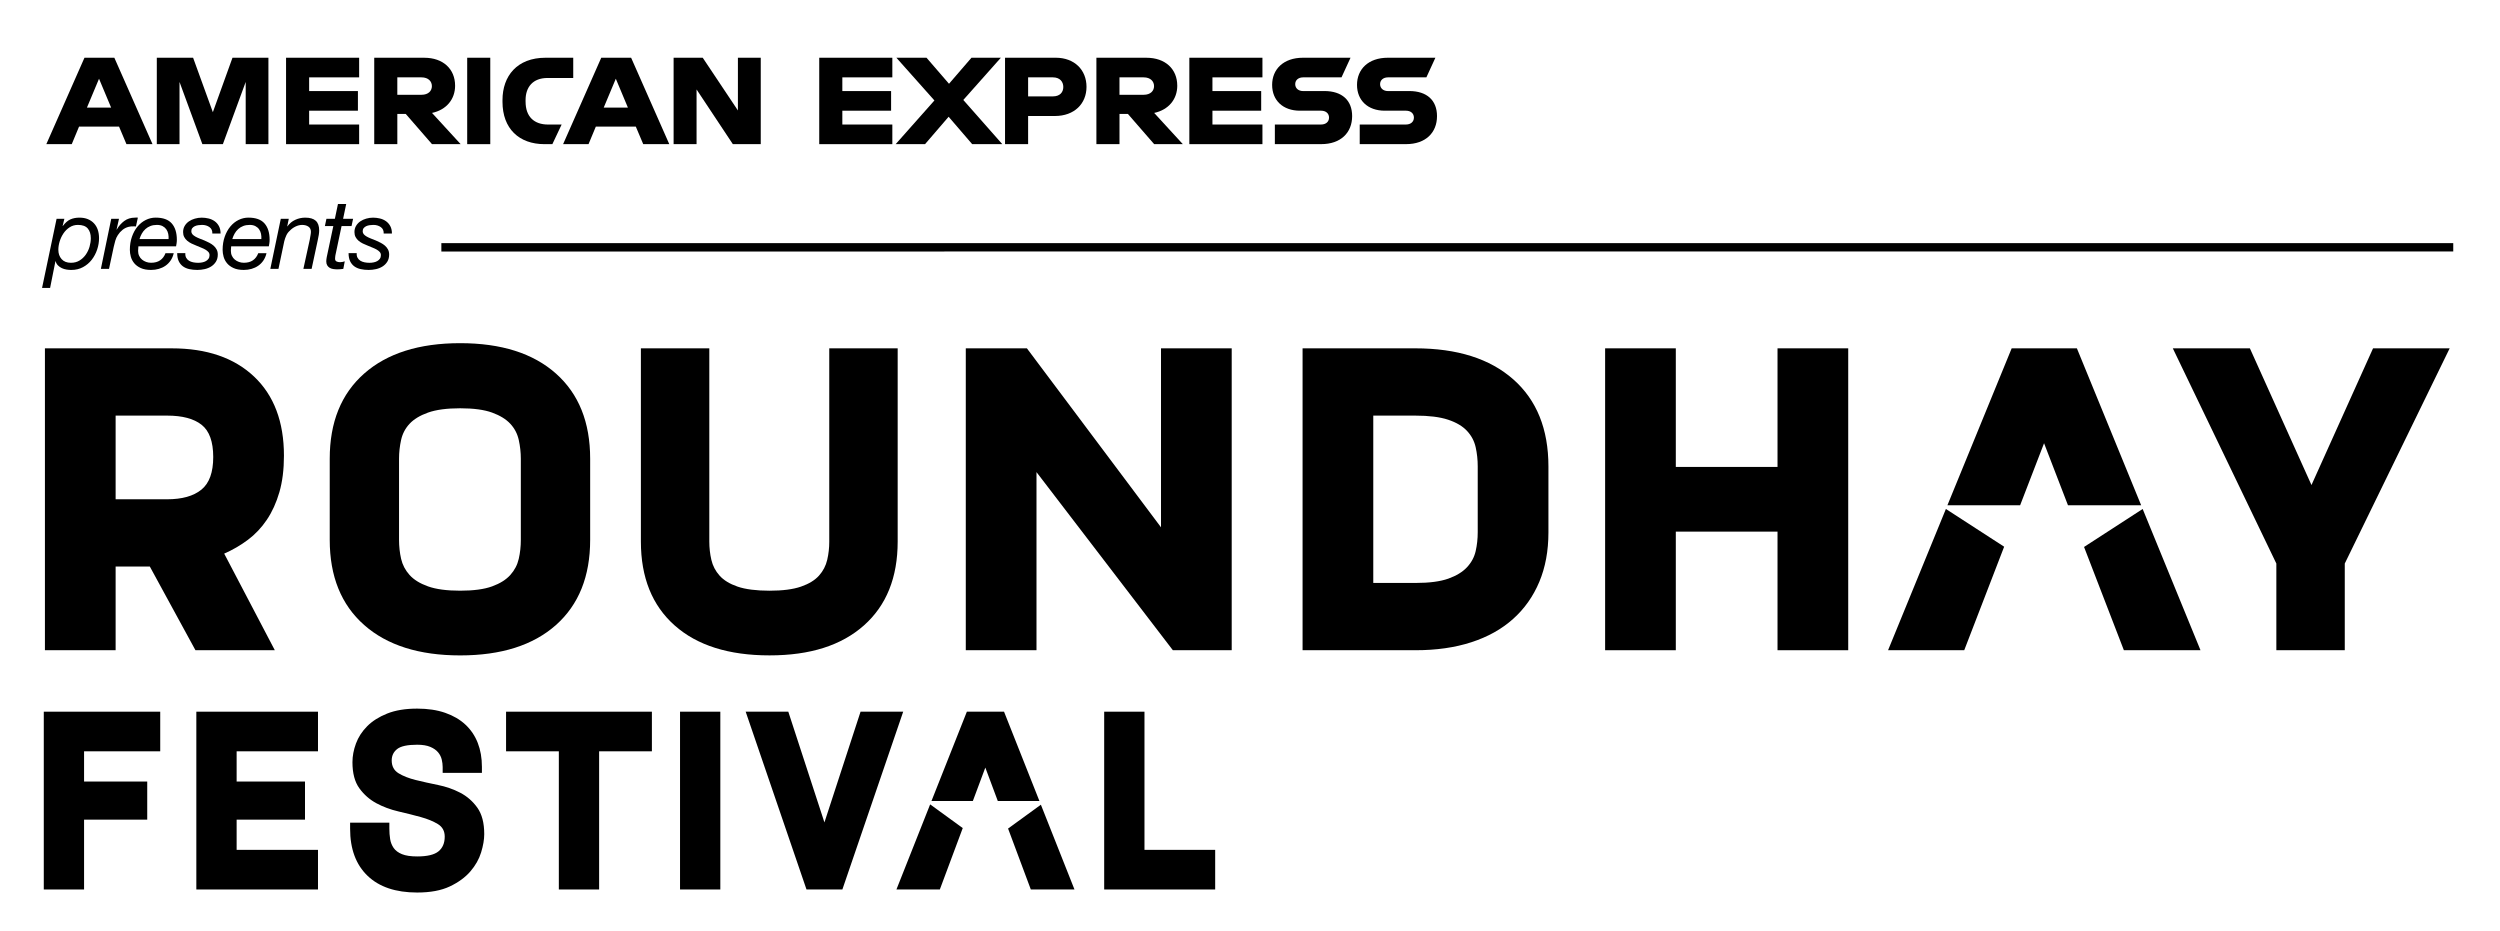
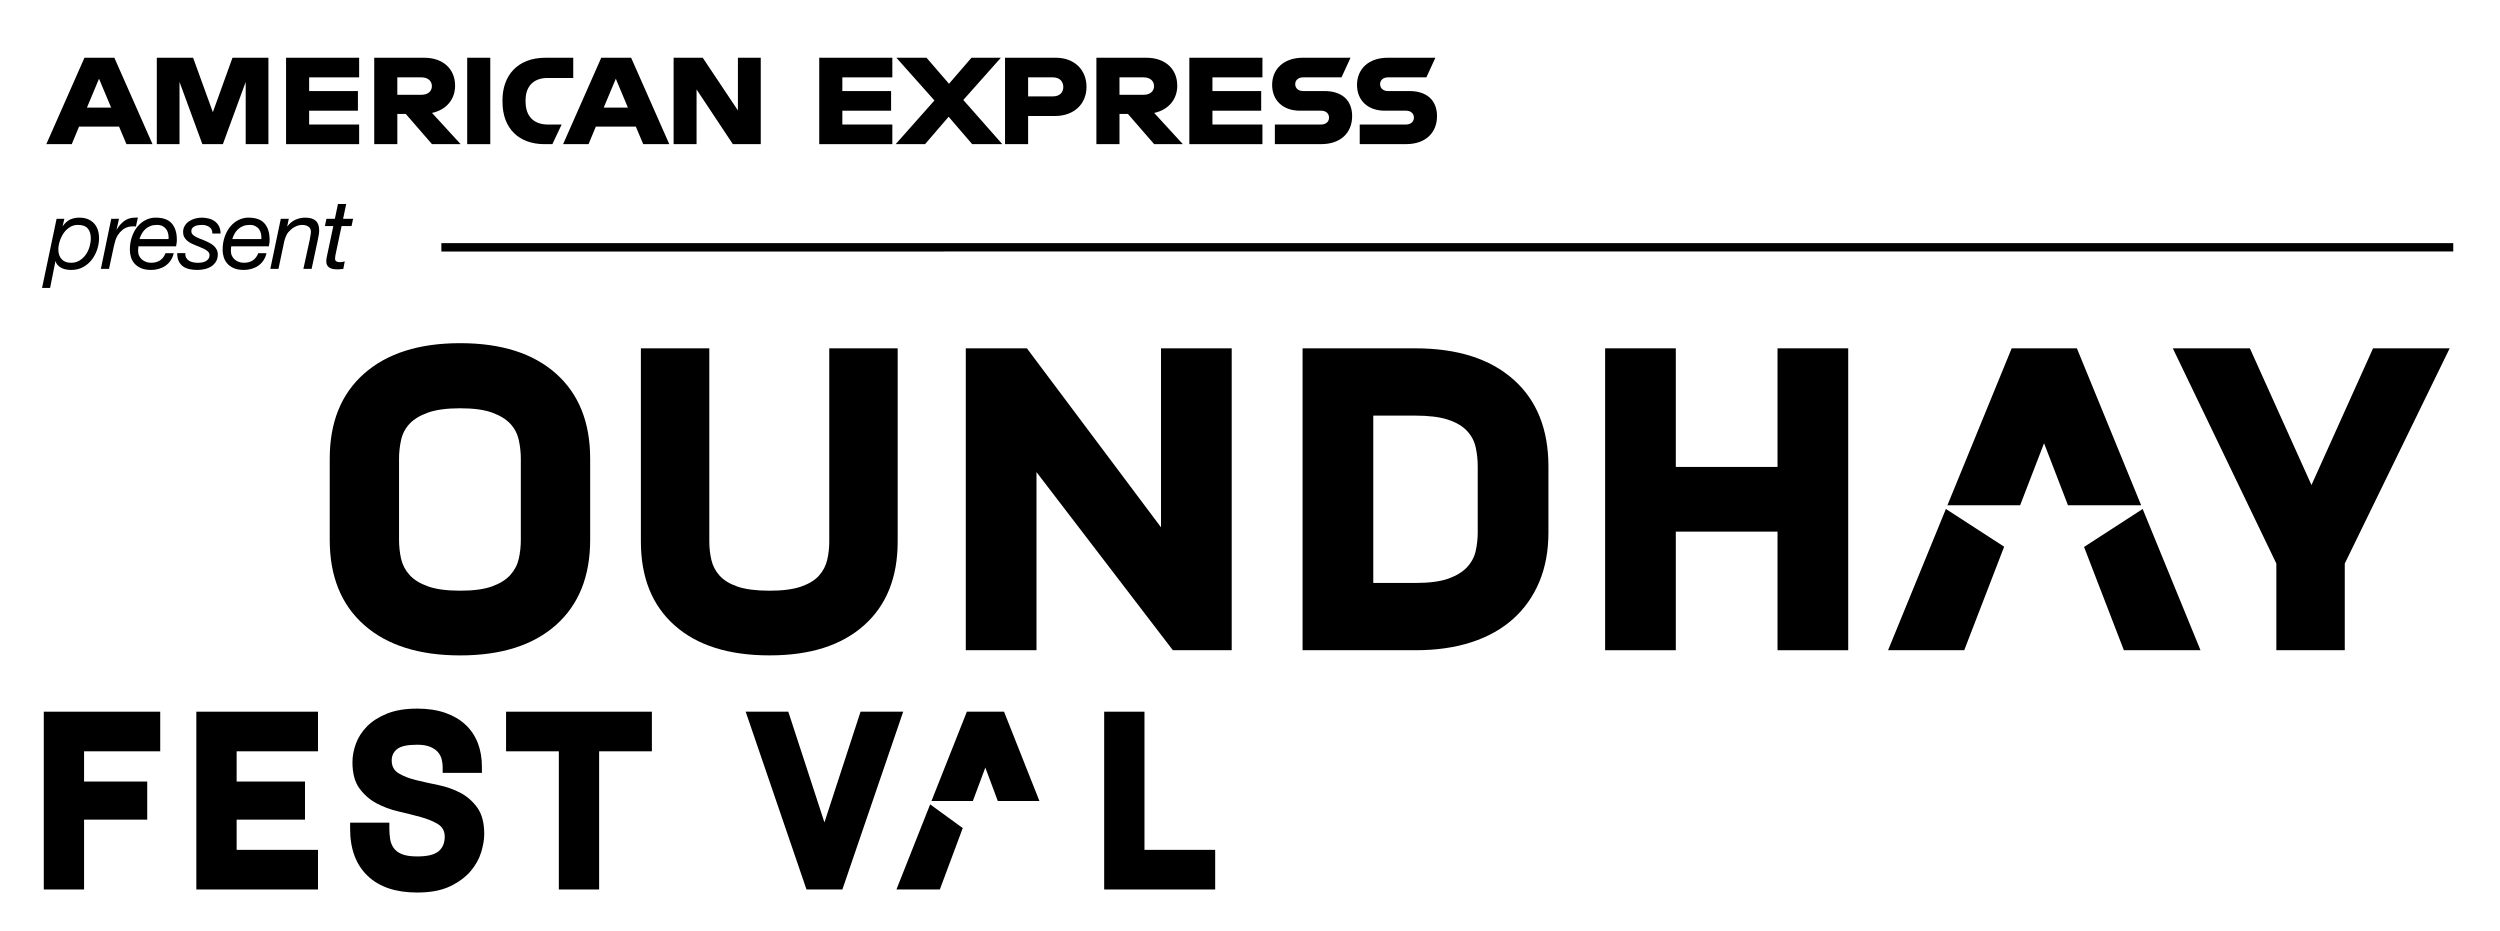
<svg xmlns="http://www.w3.org/2000/svg" width="1797" height="669" viewBox="0 0 1797 669" fill="none">
  <path d="M31.47 511.56H115.17V540.04H60.43V561.77H105.83V589.16H60.43V639.36H31.47V511.56Z" fill="black" />
  <path d="M141.13 511.56H228.57V540.04H170.09V561.77H219.23V589.16H170.09V610.88H228.57V639.36H141.13V511.56Z" fill="black" />
  <path d="M318.18 551.18C318.18 549.6 317.96 547.86 317.53 545.98C317.09 544.1 316.22 542.36 314.91 540.78C313.6 539.2 311.73 537.89 309.31 536.86C306.88 535.83 303.73 535.31 299.87 535.31C292.89 535.31 288.1 536.34 285.48 538.41C282.86 540.48 281.56 543.22 281.56 546.62C281.56 550.76 283.21 553.83 286.51 555.84C289.81 557.85 293.92 559.46 298.84 560.68C303.76 561.9 309.08 563.08 314.82 564.24C320.55 565.4 325.87 567.25 330.79 569.81C335.71 572.37 339.82 575.96 343.12 580.58C346.42 585.21 348.07 591.54 348.07 599.57C348.07 603.47 347.32 607.85 345.83 612.71C344.34 617.58 341.75 622.14 338.08 626.4C334.4 630.66 329.48 634.25 323.32 637.17C317.15 640.09 309.34 641.55 299.87 641.55C284.42 641.55 272.53 637.53 264.18 629.5C255.83 621.47 251.66 610.21 251.66 595.72V591.34H279.87V595.72C279.87 598.27 280.06 600.74 280.43 603.11C280.8 605.48 281.65 607.61 282.95 609.5C284.26 611.39 286.25 612.88 288.93 613.97C291.61 615.06 295.25 615.61 299.86 615.61C307.08 615.61 312.19 614.4 315.18 611.96C318.17 609.53 319.67 606 319.67 601.37C319.67 597.35 318.02 594.34 314.72 592.33C311.42 590.32 307.34 588.65 302.48 587.31C297.62 585.97 292.3 584.63 286.5 583.29C280.71 581.95 275.38 579.97 270.53 577.36C265.67 574.74 261.59 571.15 258.29 566.59C254.99 562.03 253.34 555.79 253.34 547.88C253.34 543.5 254.18 539.03 255.86 534.46C257.54 529.9 260.22 525.76 263.9 522.04C267.57 518.33 272.37 515.29 278.29 512.91C284.2 510.54 291.4 509.35 299.87 509.35C307.47 509.35 314.16 510.35 319.96 512.36C325.75 514.37 330.61 517.2 334.53 520.85C338.45 524.5 341.41 528.88 343.41 534C345.4 539.11 346.4 544.84 346.4 551.16V555.54H318.19V551.16L318.18 551.18Z" fill="black" />
  <path d="M401.69 540.04H363.76V511.56H468.58V540.04H430.65V639.36H401.69V540.04Z" fill="black" />
-   <path d="M488.81 511.56H517.77V639.36H488.81V511.56Z" fill="black" />
  <path d="M618.57 511.56H649.22L605.5 639.36H579.71L535.99 511.56H566.63L592.6 591.16L618.57 511.56Z" fill="black" />
  <path d="M873.47 639.36H793.69V511.56H822.65V610.88H873.47V639.36Z" fill="black" />
  <path d="M317.25 180.78V174.78L1763.4 174.77V180.77L317.25 180.78Z" fill="black" />
  <path d="M63.08 164.24C61.62 162.52 59.26 161.66 56.01 161.66C53.78 161.66 51.79 162.24 50.02 163.4C48.26 164.56 46.78 166.02 45.6 167.79C44.42 169.55 43.51 171.48 42.88 173.57C42.25 175.66 41.94 177.65 41.94 179.56C41.94 182.25 42.72 184.48 44.27 186.24C45.82 188 48.06 188.89 50.99 188.89C53.36 188.89 55.42 188.34 57.19 187.25C58.95 186.16 60.44 184.76 61.65 183.04C62.86 181.32 63.76 179.42 64.37 177.33C64.97 175.24 65.27 173.2 65.27 171.2C65.27 168.28 64.54 165.96 63.08 164.24ZM46.27 157.28L45.02 162.43H45.16C46.92 160.11 48.75 158.53 50.62 157.69C52.5 156.86 54.65 156.44 57.06 156.44C59.47 156.44 61.41 156.8 63.15 157.52C64.89 158.24 66.36 159.25 67.57 160.55C68.78 161.85 69.68 163.4 70.29 165.21C70.89 167.02 71.19 169.02 71.19 171.2C71.19 173.94 70.74 176.66 69.83 179.38C68.93 182.09 67.62 184.54 65.93 186.73C64.24 188.91 62.15 190.68 59.66 192.02C57.18 193.37 54.36 194.04 51.2 194.04C50.13 194.04 49.01 193.95 47.82 193.76C46.64 193.57 45.52 193.24 44.48 192.75C43.44 192.26 42.51 191.61 41.69 190.8C40.88 189.99 40.31 188.98 39.98 187.77H39.84L36.01 206.98H30.23L40.67 157.27H46.24L46.27 157.28Z" fill="black" />
  <path d="M85.53 157.28L83.79 165.01H83.93C85.32 162.55 87.1 160.51 89.26 158.88C91.42 157.26 94 156.44 97.02 156.44C97.39 156.44 97.74 156.42 98.06 156.37C98.38 156.33 98.73 156.35 99.1 156.44L97.71 162.78C97.52 162.73 97.22 162.71 96.81 162.71H95.97C95.23 162.71 94.62 162.72 94.16 162.75C93.7 162.77 93.12 162.88 92.42 163.06C90.79 163.48 89.34 164.2 88.07 165.22C86.79 166.24 85.69 167.47 84.76 168.91C83.97 170.07 83.34 171.43 82.88 172.98C82.42 174.54 82.04 175.99 81.77 177.33L78.36 193.27H72.51L79.96 157.28H85.53Z" fill="black" />
  <path d="M120.93 168.1C120.67 166.87 120.21 165.78 119.54 164.83C118.87 163.88 117.97 163.11 116.86 162.53C115.75 161.95 114.38 161.66 112.75 161.66C111.03 161.66 109.49 161.93 108.12 162.46C106.75 162.99 105.55 163.72 104.53 164.65C103.51 165.58 102.65 166.66 101.95 167.89C101.25 169.12 100.7 170.43 100.28 171.82H121.17C121.26 170.57 121.18 169.33 120.93 168.09V168.1ZM99.25 180.18C99.25 181.57 99.5 182.81 100.02 183.91C100.53 185 101.23 185.91 102.11 186.62C102.99 187.34 103.99 187.9 105.1 188.29C106.21 188.68 107.37 188.88 108.58 188.88C111.23 188.88 113.41 188.29 115.13 187.1C116.85 185.92 118.12 184.21 118.96 181.98H124.88C124.42 183.98 123.67 185.73 122.65 187.24C121.63 188.75 120.4 190 118.96 191C117.52 192 115.92 192.75 114.16 193.26C112.4 193.77 110.54 194.03 108.59 194.03C105.62 194.03 103.15 193.58 101.18 192.67C99.21 191.77 97.64 190.6 96.48 189.19C95.32 187.77 94.51 186.22 94.04 184.52C93.58 182.83 93.34 181.19 93.34 179.61C93.34 176.18 93.84 173.03 94.84 170.18C95.84 167.33 97.18 164.88 98.88 162.83C100.57 160.79 102.55 159.21 104.8 158.1C107.05 156.99 109.41 156.43 111.87 156.43C117.16 156.43 121.03 157.82 123.46 160.61C125.9 163.39 127.12 167.32 127.12 172.38C127.12 173.31 127.05 174.19 126.91 175.02C126.77 175.86 126.66 176.53 126.56 177.04H99.48C99.34 178.06 99.27 179.11 99.27 180.17L99.25 180.18Z" fill="black" />
  <path d="M150.55 163.23C149.07 162.19 147.28 161.66 145.19 161.66C144.31 161.66 143.4 161.73 142.47 161.87C141.54 162.01 140.72 162.25 140 162.6C139.28 162.95 138.69 163.41 138.22 163.99C137.75 164.57 137.52 165.32 137.52 166.25C137.52 167.08 137.79 167.8 138.32 168.41C138.85 169.01 139.57 169.57 140.48 170.08C141.39 170.59 142.41 171.07 143.54 171.51C144.68 171.95 145.82 172.4 146.99 172.87C148.2 173.38 149.37 173.94 150.51 174.54C151.65 175.14 152.66 175.83 153.54 176.59C154.42 177.36 155.14 178.26 155.7 179.3C156.26 180.34 156.54 181.56 156.54 182.96C156.54 184.96 156.1 186.66 155.22 188.08C154.34 189.5 153.2 190.65 151.81 191.53C150.42 192.41 148.85 193.05 147.11 193.44C145.37 193.83 143.62 194.03 141.85 194.03C139.76 194.03 137.83 193.83 136.07 193.44C134.31 193.05 132.79 192.39 131.51 191.46C130.23 190.53 129.22 189.29 128.48 187.74C127.74 186.19 127.37 184.25 127.37 181.93H133.22C133.13 183.23 133.32 184.33 133.81 185.24C134.3 186.15 134.97 186.87 135.83 187.4C136.69 187.93 137.69 188.32 138.82 188.55C139.96 188.78 141.15 188.9 142.41 188.9C143.38 188.9 144.36 188.81 145.33 188.62C146.3 188.44 147.19 188.12 147.98 187.68C148.77 187.24 149.41 186.67 149.89 185.97C150.38 185.27 150.62 184.42 150.62 183.39C150.62 182.51 150.34 181.75 149.79 181.13C149.23 180.5 148.51 179.94 147.63 179.42C146.75 178.91 145.74 178.44 144.6 177.99C143.46 177.55 142.31 177.07 141.15 176.56C139.94 176.1 138.77 175.58 137.63 175.03C136.49 174.47 135.47 173.81 134.57 173.05C133.66 172.29 132.94 171.39 132.41 170.37C131.87 169.35 131.61 168.17 131.61 166.82C131.61 165.15 131.99 163.67 132.76 162.37C133.53 161.07 134.54 159.99 135.79 159.13C137.04 158.27 138.47 157.61 140.07 157.15C141.67 156.69 143.31 156.45 144.98 156.45C146.65 156.45 148.3 156.65 149.92 157.04C151.54 157.43 152.99 158.09 154.27 158.99C155.55 159.9 156.58 161.08 157.37 162.54C158.16 164 158.55 165.78 158.55 167.87H152.63C152.72 165.83 152.03 164.28 150.54 163.24L150.55 163.23Z" fill="black" />
  <path d="M187.63 168.1C187.37 166.87 186.91 165.78 186.24 164.83C185.57 163.88 184.67 163.11 183.56 162.53C182.45 161.95 181.08 161.66 179.45 161.66C177.73 161.66 176.19 161.93 174.82 162.46C173.45 162.99 172.25 163.72 171.23 164.65C170.21 165.58 169.35 166.66 168.65 167.89C167.95 169.12 167.4 170.43 166.98 171.82H187.86C187.95 170.57 187.87 169.33 187.62 168.09L187.63 168.1ZM165.94 180.18C165.94 181.57 166.19 182.81 166.71 183.91C167.22 185 167.92 185.91 168.8 186.62C169.68 187.34 170.68 187.9 171.79 188.29C172.9 188.68 174.06 188.88 175.27 188.88C177.92 188.88 180.1 188.29 181.81 187.1C183.53 185.92 184.8 184.21 185.64 181.98H191.56C191.1 183.98 190.35 185.73 189.33 187.24C188.31 188.75 187.08 190 185.64 191C184.2 192 182.6 192.75 180.84 193.26C179.07 193.77 177.22 194.03 175.27 194.03C172.3 194.03 169.83 193.58 167.86 192.67C165.89 191.77 164.32 190.6 163.16 189.19C162 187.77 161.19 186.22 160.72 184.52C160.26 182.83 160.02 181.19 160.02 179.61C160.02 176.18 160.52 173.03 161.52 170.18C162.52 167.33 163.86 164.88 165.56 162.83C167.25 160.79 169.22 159.21 171.48 158.1C173.73 156.99 176.09 156.43 178.55 156.43C183.84 156.43 187.7 157.82 190.14 160.61C192.58 163.39 193.8 167.32 193.8 172.38C193.8 173.31 193.73 174.19 193.59 175.02C193.45 175.86 193.33 176.53 193.24 177.04H166.16C166.02 178.06 165.95 179.11 165.95 180.17L165.94 180.18Z" fill="black" />
  <path d="M207.57 157.28L206.46 162.71H206.6C208.08 160.62 209.96 159.06 212.24 158.01C214.51 156.96 216.9 156.44 219.41 156.44C222.8 156.44 225.32 157.18 226.96 158.67C228.61 160.16 229.43 162.5 229.43 165.7C229.43 166.49 229.34 167.51 229.15 168.76C228.96 170.01 228.71 171.34 228.38 172.73L223.99 193.27H218.07L222.66 172.25C222.71 171.88 222.78 171.45 222.87 170.96C222.96 170.47 223.05 169.96 223.15 169.43C223.24 168.9 223.32 168.39 223.39 167.9C223.46 167.41 223.49 167.01 223.49 166.68C223.49 164.96 222.89 163.7 221.68 162.89C220.47 162.08 218.99 161.67 217.22 161.67C215.6 161.67 213.98 162.07 212.38 162.85C210.78 163.64 209.42 164.64 208.31 165.84C207.24 166.77 206.41 167.89 205.8 169.22C205.19 170.55 204.71 171.92 204.34 173.36L200.16 193.27H194.31L201.83 157.28H207.54H207.57Z" fill="black" />
  <path d="M253.8 157.28L252.69 162.5H245.52L241.06 183.66C241.01 184.08 240.97 184.47 240.92 184.84C240.87 185.21 240.85 185.6 240.85 186.02C240.85 186.95 241.21 187.59 241.93 187.94C242.65 188.29 243.47 188.46 244.4 188.46C245 188.46 245.58 188.4 246.14 188.29C246.7 188.18 247.25 188.02 247.81 187.84L246.77 193.27C246.07 193.36 245.38 193.44 244.68 193.51C243.98 193.58 243.29 193.61 242.59 193.61C241.48 193.61 240.43 193.53 239.46 193.37C238.48 193.21 237.64 192.91 236.92 192.47C236.2 192.03 235.62 191.44 235.18 190.69C234.74 189.95 234.52 189 234.52 187.84C234.52 187.33 234.55 186.84 234.62 186.38C234.69 185.92 234.77 185.41 234.86 184.85L239.59 162.5H233.53L234.64 157.28H240.7L242.93 146.63H248.85L246.62 157.28H253.79H253.8Z" fill="black" />
-   <path d="M273.71 163.23C272.22 162.19 270.44 161.66 268.35 161.66C267.47 161.66 266.56 161.73 265.64 161.87C264.71 162.01 263.89 162.25 263.17 162.6C262.45 162.95 261.86 163.41 261.4 163.99C260.93 164.57 260.7 165.32 260.7 166.25C260.7 167.08 260.97 167.8 261.5 168.41C262.03 169.01 262.75 169.57 263.66 170.08C264.57 170.59 265.59 171.07 266.72 171.51C267.86 171.95 269.01 172.4 270.17 172.87C271.38 173.38 272.55 173.94 273.69 174.54C274.83 175.14 275.84 175.83 276.72 176.59C277.6 177.36 278.32 178.26 278.88 179.3C279.44 180.34 279.72 181.56 279.72 182.96C279.72 184.96 279.28 186.66 278.4 188.08C277.52 189.5 276.38 190.65 274.99 191.53C273.6 192.41 272.03 193.05 270.29 193.44C268.55 193.83 266.8 194.03 265.03 194.03C262.94 194.03 261.01 193.83 259.25 193.44C257.48 193.05 255.97 192.39 254.69 191.46C253.41 190.53 252.4 189.29 251.66 187.74C250.92 186.19 250.55 184.25 250.55 181.93H256.4C256.31 183.23 256.5 184.33 256.99 185.24C257.48 186.15 258.15 186.87 259.01 187.4C259.87 187.93 260.86 188.32 262 188.55C263.14 188.78 264.33 188.9 265.58 188.9C266.55 188.9 267.53 188.81 268.5 188.62C269.48 188.44 270.35 188.12 271.15 187.68C271.94 187.24 272.58 186.67 273.06 185.97C273.55 185.27 273.79 184.42 273.79 183.39C273.79 182.51 273.51 181.75 272.96 181.13C272.4 180.5 271.68 179.94 270.8 179.42C269.92 178.91 268.91 178.44 267.77 177.99C266.63 177.55 265.48 177.07 264.32 176.56C263.11 176.1 261.94 175.58 260.8 175.03C259.66 174.47 258.64 173.81 257.74 173.05C256.84 172.29 256.12 171.39 255.58 170.37C255.05 169.35 254.78 168.17 254.78 166.82C254.78 165.15 255.16 163.67 255.93 162.37C256.7 161.07 257.71 159.99 258.96 159.13C260.21 158.27 261.64 157.61 263.24 157.15C264.84 156.69 266.48 156.45 268.15 156.45C269.82 156.45 271.47 156.65 273.09 157.04C274.71 157.43 276.16 158.09 277.44 158.99C278.72 159.9 279.75 161.08 280.54 162.54C281.33 164 281.72 165.78 281.72 167.87H275.8C275.89 165.83 275.2 164.28 273.71 163.24V163.23Z" fill="black" />
  <path d="M335.82 41.5V72.57V103.62H344.05H352.41V72.57V41.5H335.82Z" fill="black" />
  <path d="M327.12 61.56C327.12 49.67 318.6 41.51 304.94 41.51H269V103.62H285.6V81.88H291.64L310.53 103.62H331.12L310.53 81.17C320.92 78.95 327.13 71.32 327.13 61.56M302.98 68.13H285.59V55.61H302.98C307.95 55.61 310.44 58.54 310.44 61.91C310.44 65.28 307.96 68.13 302.98 68.13Z" fill="black" />
  <path d="M377.78 73.09V71.94C377.78 62.7 382.93 56.05 393.58 56.05H412.04V41.5H392.16C371.66 41.5 361.19 54.63 361.19 71.94V73.19C361.19 92.44 373.08 103.62 391.37 103.62H397.04L403.7 89.52H393.94C384 89.52 377.79 83.93 377.79 73.1" fill="black" />
  <path d="M60.72 41.5L33.3 103.61H51.58L56.82 91.01H85.57L90.89 103.61H109.62L82.19 41.5H60.73H60.72ZM71.18 56.59L79.88 77.35H62.49L71.18 56.59Z" fill="black" />
-   <path d="M167.11 41.5L153 80.64L138.8 41.5H112.71V103.62H129.04V58.9L145.46 103.62H160.2L176.61 58.9V103.62H192.94V41.5H167.11Z" fill="black" />
+   <path d="M167.11 41.5L153 80.64L138.8 41.5H112.71V103.62H129.04V58.9L145.46 103.62H160.2L176.61 58.9V103.62H192.94V41.5H167.11" fill="black" />
  <path d="M205.62 41.5V103.62H258.15V89.51H222.21V79.57H257.27V65.46H222.21V55.61H258.15V41.5H205.62Z" fill="black" />
  <path d="M432.18 41.5L404.76 103.61H423.04L428.28 91.01H457.02L462.35 103.61H481.08L453.65 41.5H432.18ZM442.65 56.59L451.34 77.35H433.95L442.65 56.59Z" fill="black" />
  <path d="M530.41 41.5V79.4L505.12 41.5H484.19V103.62H500.69V64.3L526.77 103.62H546.83V41.5H530.41Z" fill="black" />
  <path d="M951.94 65.46H936.68C933.39 65.46 931 63.51 931 60.5C931 57.49 933.39 55.61 936.68 55.61H964.28L970.76 41.5H936.59C922.49 41.5 914.41 49.83 914.41 61.02C914.41 72.21 922.22 79.57 934.38 79.57H949.64C953.01 79.57 955.31 81.52 955.31 84.53C955.31 87.54 953 89.5 949.64 89.5H916.37V103.6H949.73C963.65 103.6 971.92 95.44 971.92 83.46C971.92 72.1 964.64 65.44 951.95 65.44" fill="black" />
  <path d="M846.21 61.56C846.21 49.67 837.69 41.51 824.03 41.51H788.09V103.62H804.69V81.88H810.72L829.62 103.62H850.22L829.62 81.17C840.01 78.95 846.22 71.32 846.22 61.56M822.07 68.13H804.68V55.61H822.07C827.04 55.61 829.53 58.54 829.53 61.91C829.53 65.28 827.05 68.13 822.07 68.13Z" fill="black" />
  <path d="M854.9 41.5V103.62H907.44V89.51H871.5V79.57H906.54V65.46H871.5V55.61H907.44V41.5H854.9Z" fill="black" />
  <path d="M758.8 41.5H722.42V103.61H739.01V83.38H758.26C772.29 83.38 780.98 74.5 780.98 62.43C780.98 50.36 772.46 41.49 758.8 41.49M756.85 69.28H739.01V55.61H756.85C761.82 55.61 764.3 58.72 764.3 62.53C764.3 66.34 761.82 69.28 756.85 69.28Z" fill="black" />
  <path d="M1012.95 65.46H997.69C994.4 65.46 992.01 63.51 992.01 60.5C992.01 57.49 994.4 55.61 997.69 55.61H1025.28L1031.76 41.5H997.6C983.49 41.5 975.42 49.83 975.42 61.02C975.42 72.21 983.24 79.57 995.38 79.57H1010.64C1014.01 79.57 1016.32 81.52 1016.32 84.53C1016.32 87.54 1014.01 89.5 1010.64 89.5H977.37V103.6H1010.73C1024.66 103.6 1032.92 95.44 1032.92 83.46C1032.92 72.1 1025.64 65.44 1012.95 65.44" fill="black" />
  <path d="M588.87 41.5V103.62H641.41V89.51H605.47V79.57H640.52V65.46H605.47V55.61H641.41V41.5H588.87Z" fill="black" />
  <path d="M698.29 41.5L682.14 60.22L665.98 41.5H644.32L671.66 72.21L643.8 103.62H664.92L681.87 83.92L698.81 103.62H720.46L692.43 71.85L719.41 41.5H698.29Z" fill="black" />
-   <path d="M144.75 351.98C139.06 356.58 130.87 358.88 120.16 358.88H83.11V298.74H120.16C131.09 298.74 139.34 300.94 144.91 305.34C150.48 309.74 153.27 317.46 153.27 328.51C153.27 339.56 150.43 347.38 144.75 351.98ZM123.44 250.38H32.29V467.38H83.11V407.24H107.7L140.49 467.38H197.54L161.15 397.94C167.27 395.26 172.95 391.95 178.2 388.02C183.44 384.1 187.98 379.29 191.8 373.61C195.62 367.93 198.63 361.32 200.82 353.77C203 346.23 204.1 337.5 204.1 327.58C204.1 303.2 196.94 284.23 182.63 270.69C168.31 257.16 148.58 250.39 123.45 250.39L123.44 250.38Z" fill="black" />
  <path d="M374.37 388.02C374.37 392.78 373.88 397.32 372.89 401.66C371.91 406 369.88 409.87 366.83 413.28C363.77 416.69 359.4 419.43 353.72 421.49C348.03 423.56 340.39 424.59 330.77 424.59C321.15 424.59 313.45 423.56 307.66 421.49C301.87 419.43 297.44 416.69 294.38 413.28C291.32 409.87 289.3 405.99 288.31 401.66C287.33 397.32 286.83 392.78 286.83 388.02V329.74C286.83 325.2 287.32 320.7 288.31 316.25C289.29 311.81 291.31 307.93 294.38 304.63C297.44 301.33 301.86 298.64 307.66 296.57C313.45 294.51 321.15 293.47 330.77 293.47C340.39 293.47 348.03 294.51 353.72 296.57C359.4 298.64 363.77 301.33 366.83 304.63C369.89 307.94 371.91 311.81 372.89 316.25C373.87 320.7 374.37 325.19 374.37 329.74V388.02ZM399.62 268.52C383.23 253.95 360.28 246.67 330.77 246.67C301.26 246.67 278.26 253.96 261.76 268.52C245.25 283.09 237.01 303.5 237.01 329.75V388.03C237.01 414.28 245.26 434.69 261.76 449.26C278.26 463.83 301.27 471.11 330.77 471.11C360.27 471.11 383.23 463.82 399.62 449.26C416.01 434.69 424.21 414.28 424.21 388.03V329.75C424.21 303.51 416.01 283.09 399.62 268.52Z" fill="black" />
  <path d="M596.08 389.26C596.08 393.81 595.59 398.2 594.6 402.43C593.62 406.67 591.65 410.44 588.7 413.75C585.75 417.06 581.43 419.69 575.75 421.66C570.06 423.63 562.52 424.6 553.13 424.6C543.74 424.6 535.86 423.62 530.18 421.66C524.49 419.7 520.18 417.06 517.23 413.75C514.28 410.45 512.31 406.67 511.33 402.43C510.35 398.2 509.85 393.8 509.85 389.26V250.38H460.67V389.26C460.67 415.1 468.75 435.19 484.93 449.55C501.1 463.92 523.83 471.09 553.12 471.09C582.41 471.09 604.81 463.91 620.99 449.55C637.16 435.19 645.25 415.09 645.25 389.26V250.38H596.07V389.26H596.08Z" fill="black" />
  <path d="M834.53 379.03L738.14 250.38H694.21V467.38H745.03V339.35L843.05 467.38H885.35V250.38H834.53V379.03Z" fill="black" />
  <path d="M1062.19 382.53C1062.19 387.28 1061.7 391.81 1060.71 396.14C1059.73 400.47 1057.65 404.33 1054.48 407.73C1051.31 411.13 1046.83 413.86 1041.04 415.93C1035.25 417.99 1027.44 419.02 1017.6 419.02H987.11V298.74H1017.27C1027.11 298.74 1034.98 299.72 1040.88 301.68C1046.78 303.64 1051.31 306.32 1054.48 309.72C1057.65 313.12 1059.73 317.04 1060.71 321.47C1061.7 325.9 1062.19 330.49 1062.19 335.23V382.53ZM1087.76 272.7C1070.93 257.82 1047.44 250.38 1017.27 250.38H936.29V467.38H1017.6C1032.46 467.38 1045.8 465.47 1057.6 461.64C1069.4 457.82 1079.4 452.24 1087.6 444.9C1095.79 437.57 1102.07 428.68 1106.45 418.24C1110.82 407.81 1113.01 395.97 1113.01 382.74V335.31C1113.01 308.44 1104.59 287.57 1087.76 272.69V272.7Z" fill="black" />
  <path d="M1277.68 335.63H1204.57V250.38H1153.76V467.38H1204.57V382.13H1277.68V467.38H1328.5V250.38H1277.68V335.63Z" fill="black" />
  <path d="M1452.07 363.18L1469.27 318.58L1486.46 363.18H1487.1H1539.06L1492.87 250.38H1445.99L1399.8 363.18H1451.77H1452.07Z" fill="black" />
  <path d="M1498.02 393.15L1498.03 393.19L1526.64 467.38H1581.72L1540.15 365.85L1498.02 393.15Z" fill="black" />
  <path d="M1357.14 467.38H1411.89L1440.58 392.97L1398.71 365.85L1357.14 467.38Z" fill="black" />
  <path d="M1705.75 250.38L1661.49 348.65L1617.22 250.38H1561.82L1636.24 405.07V467.38H1685.42V405.07L1760.82 250.38H1705.75Z" fill="black" />
  <path d="M698.33 575.77H699.28L708.25 551.73L717.22 575.77H718.76H747.14L721.7 511.56H694.98L669.54 575.77H698.33Z" fill="black" />
  <path d="M692.01 595.21L668.59 578.19L644.35 639.36H675.55L692.02 595.22L692.01 595.21Z" fill="black" />
-   <path d="M748.19 578.42L725.08 595.21L724.6 595.56L740.95 639.36H772.34L748.19 578.42Z" fill="black" />
</svg>